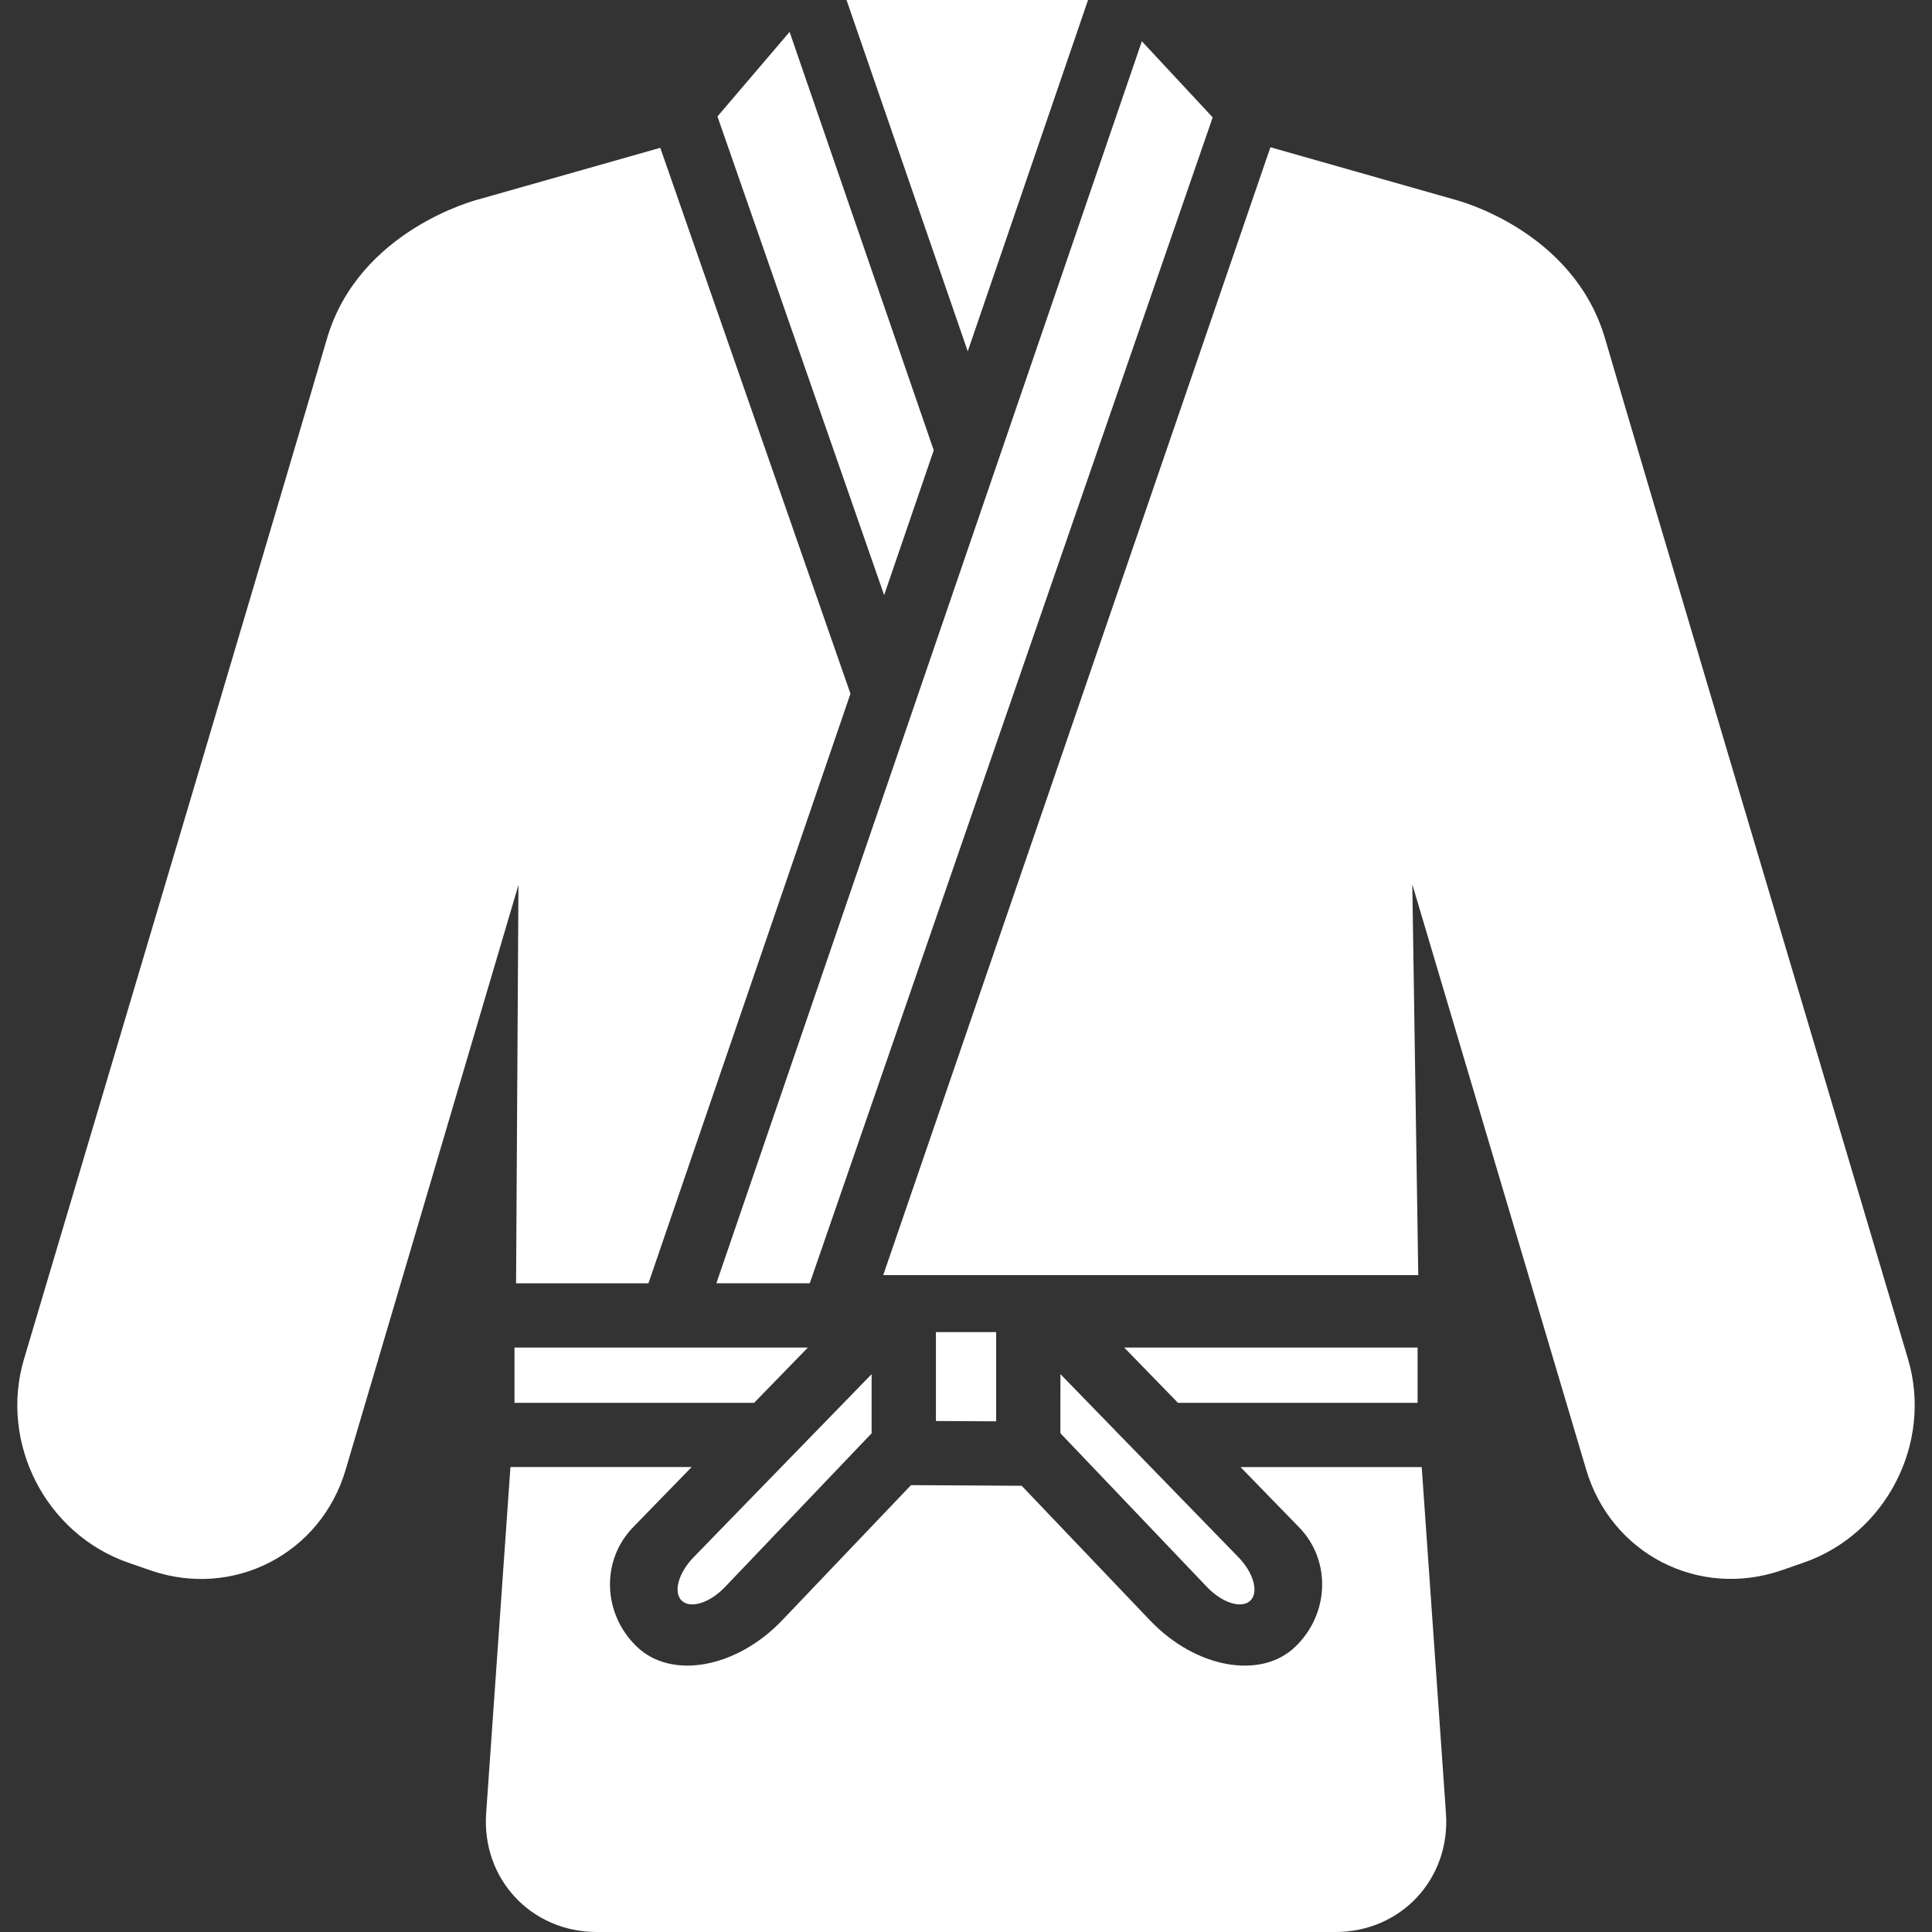
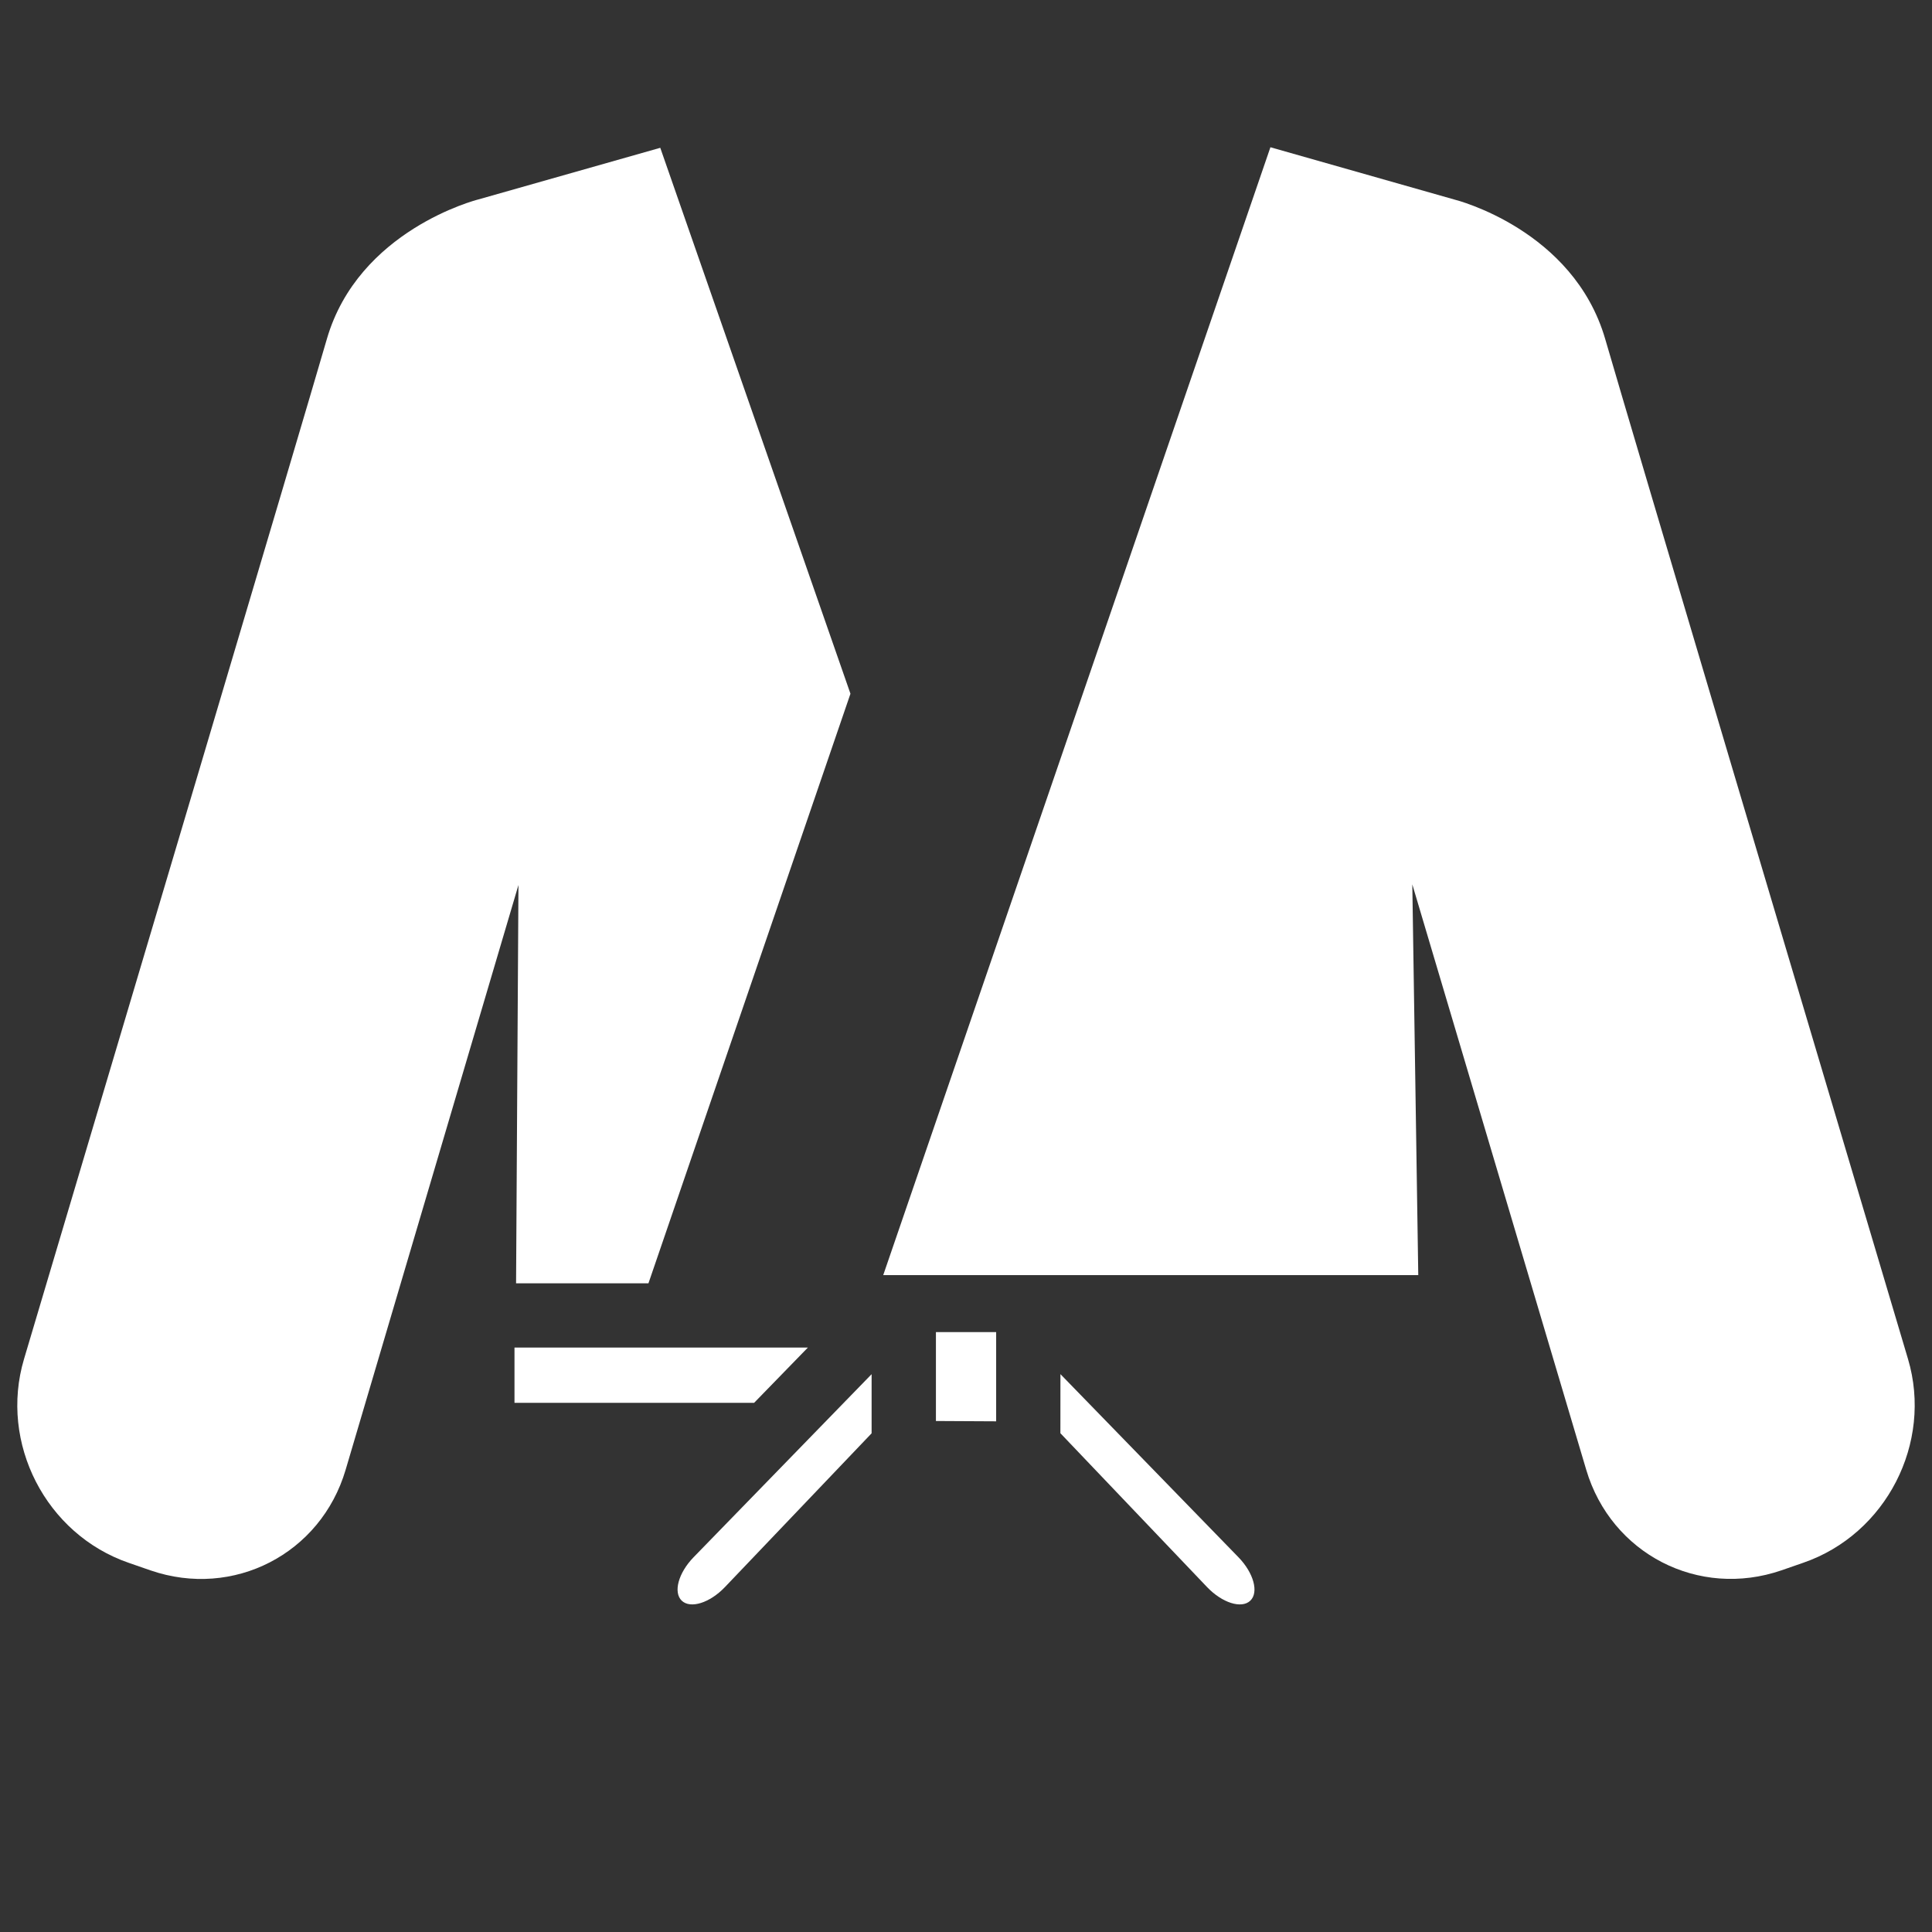
<svg xmlns="http://www.w3.org/2000/svg" fill="#ffffff" viewBox="0 0 465.598 465.598">
  <rect x="0" y="0" width="465.598" height="465.598" fill="#333333" stroke="none" />
  <g>
    <path d="M115.257,48.071c-0.459,0.115-28.878,7.401-36.49,33.641c-6.34,21.851-50.968,171.838-72.981,245.814 c-6.024,20.243,5.278,42.237,25.254,49.112l5.24,1.817c19.976,6.875,41.023-3.979,47.009-24.231l41.654-140.942l-0.574,95.989 h31.9l48.683-142.089L159.12,35.62L115.257,48.071z" />
-     <polygon points="233.22,84.667 262.213,0 204.007,0" />
-     <path d="M348.467,436.997l-5.843-83.442h-43.672c0,0,6.321,6.502,14.114,14.506c7.794,8.023,7.344,20.941-0.994,28.869 c-8.358,7.918-23.983,5.049-34.913-6.416l-30.944-32.455l-26.669-0.153l-31.078,32.599c-10.94,11.465-26.565,14.334-34.903,6.416 c-8.348-7.917-8.797-20.846-0.995-28.869l14.114-14.506h-43.672l-5.852,83.442c-1.109,15.797,10.834,28.61,26.679,28.61h177.958 C337.623,465.617,349.576,452.804,348.467,436.997z" />
    <path d="M429.327,378.436l5.23-1.816c19.977-6.876,31.279-28.869,25.255-49.123C437.8,253.53,393.181,103.543,386.841,81.692 c-7.669-26.374-36.021-33.526-36.309-33.593l-44.37-12.613l-93.31,271.805h128.94l-1.435-94.162l41.913,141.075 C388.285,374.477,409.352,385.312,429.327,378.436z" />
-     <path d="M172.9,28.066c2.591,7.43,10.289,29.548,18.857,54.143l21.314,61.209l11.953-34.903L190.285,7.688 C184.48,14.478,176.515,23.83,172.9,28.066z" />
-     <path d="M172.642,309.251h22.51l97.097-280.965L275.18,9.945C261.324,50.385,196.978,238.211,172.642,309.251z" />
-     <polygon points="341.63,324.752 270.925,324.752 283.882,338.072 341.63,338.072" />
    <polygon points="123.988,324.752 123.988,338.072 181.735,338.072 194.693,324.752" />
    <path d="M164.303,385.761c2.113,1.999,6.77,0.526,10.414-3.299l35.333-37.045v-14.249l-42.897,44.112 C163.471,379.067,162.199,383.762,164.303,385.761z" />
    <path d="M255.548,345.397c9.878,10.366,25.255,26.498,35.334,37.064c3.643,3.825,8.31,5.298,10.423,3.299 c2.104-1.999,0.832-6.693-2.85-10.48l-42.897-44.121L255.548,345.397z" />
    <polygon points="240.066,342.528 240.066,321.022 225.551,321.022 225.551,342.452" />
  </g>
</svg>